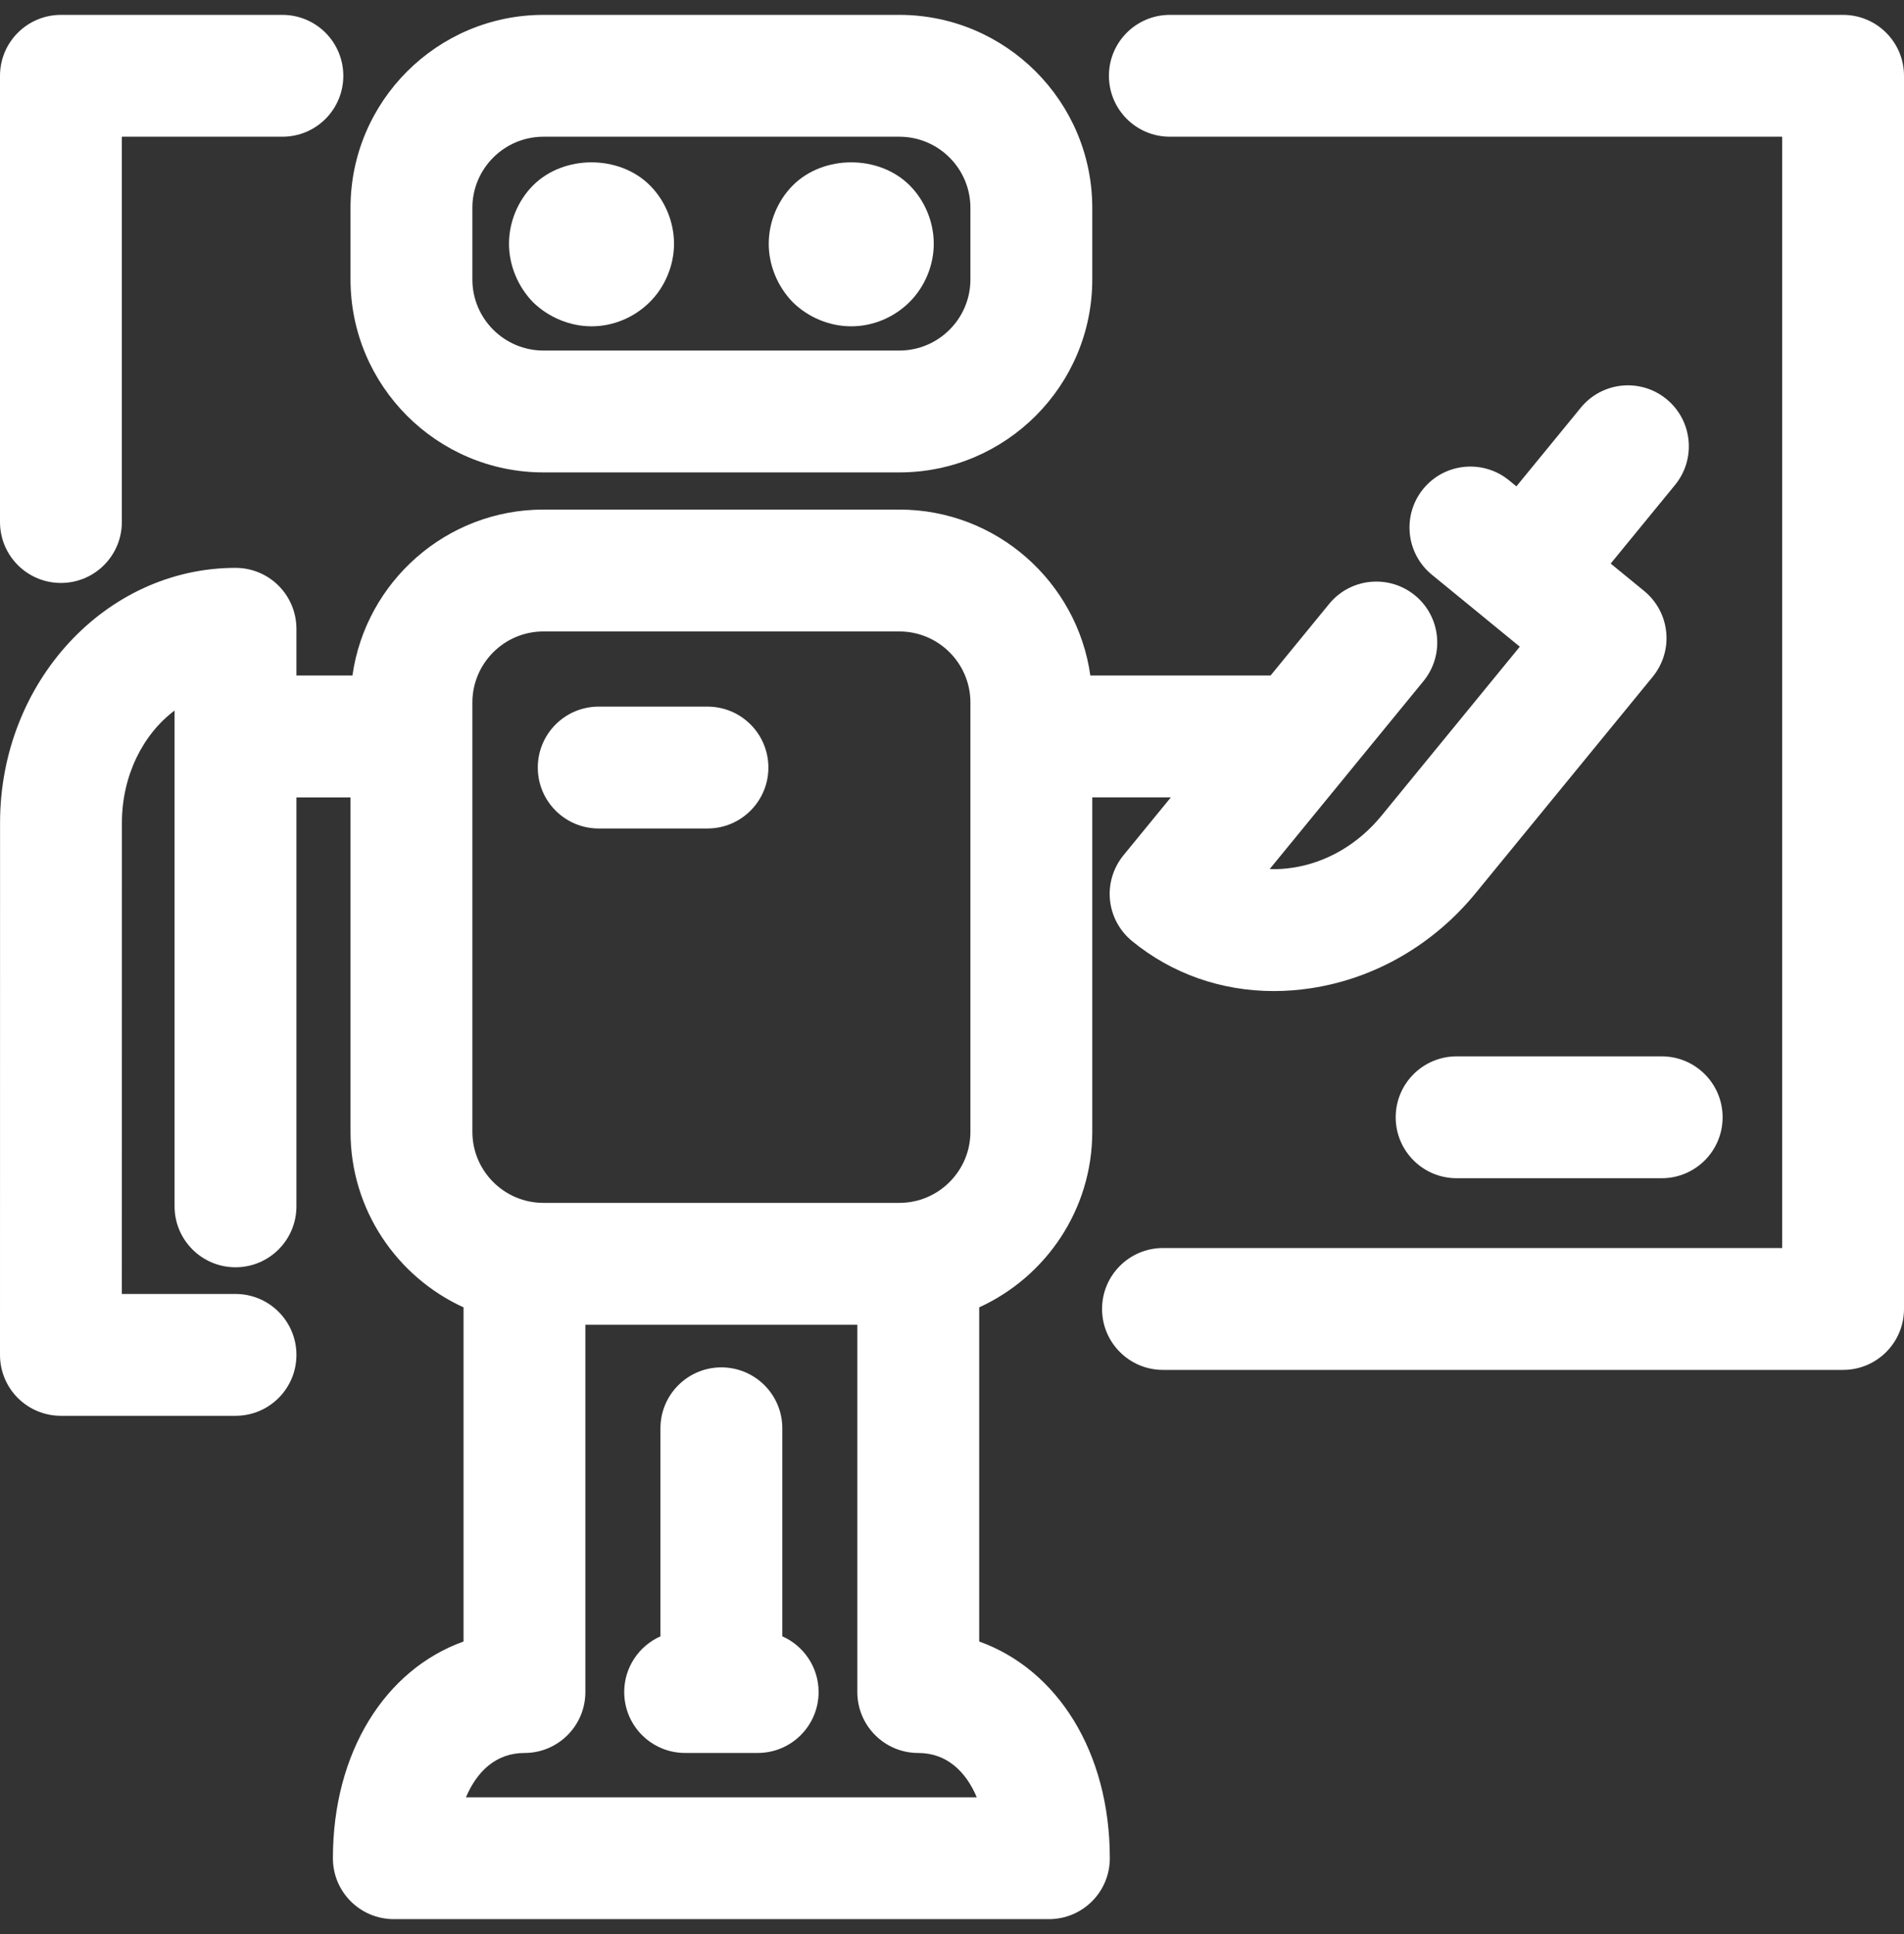
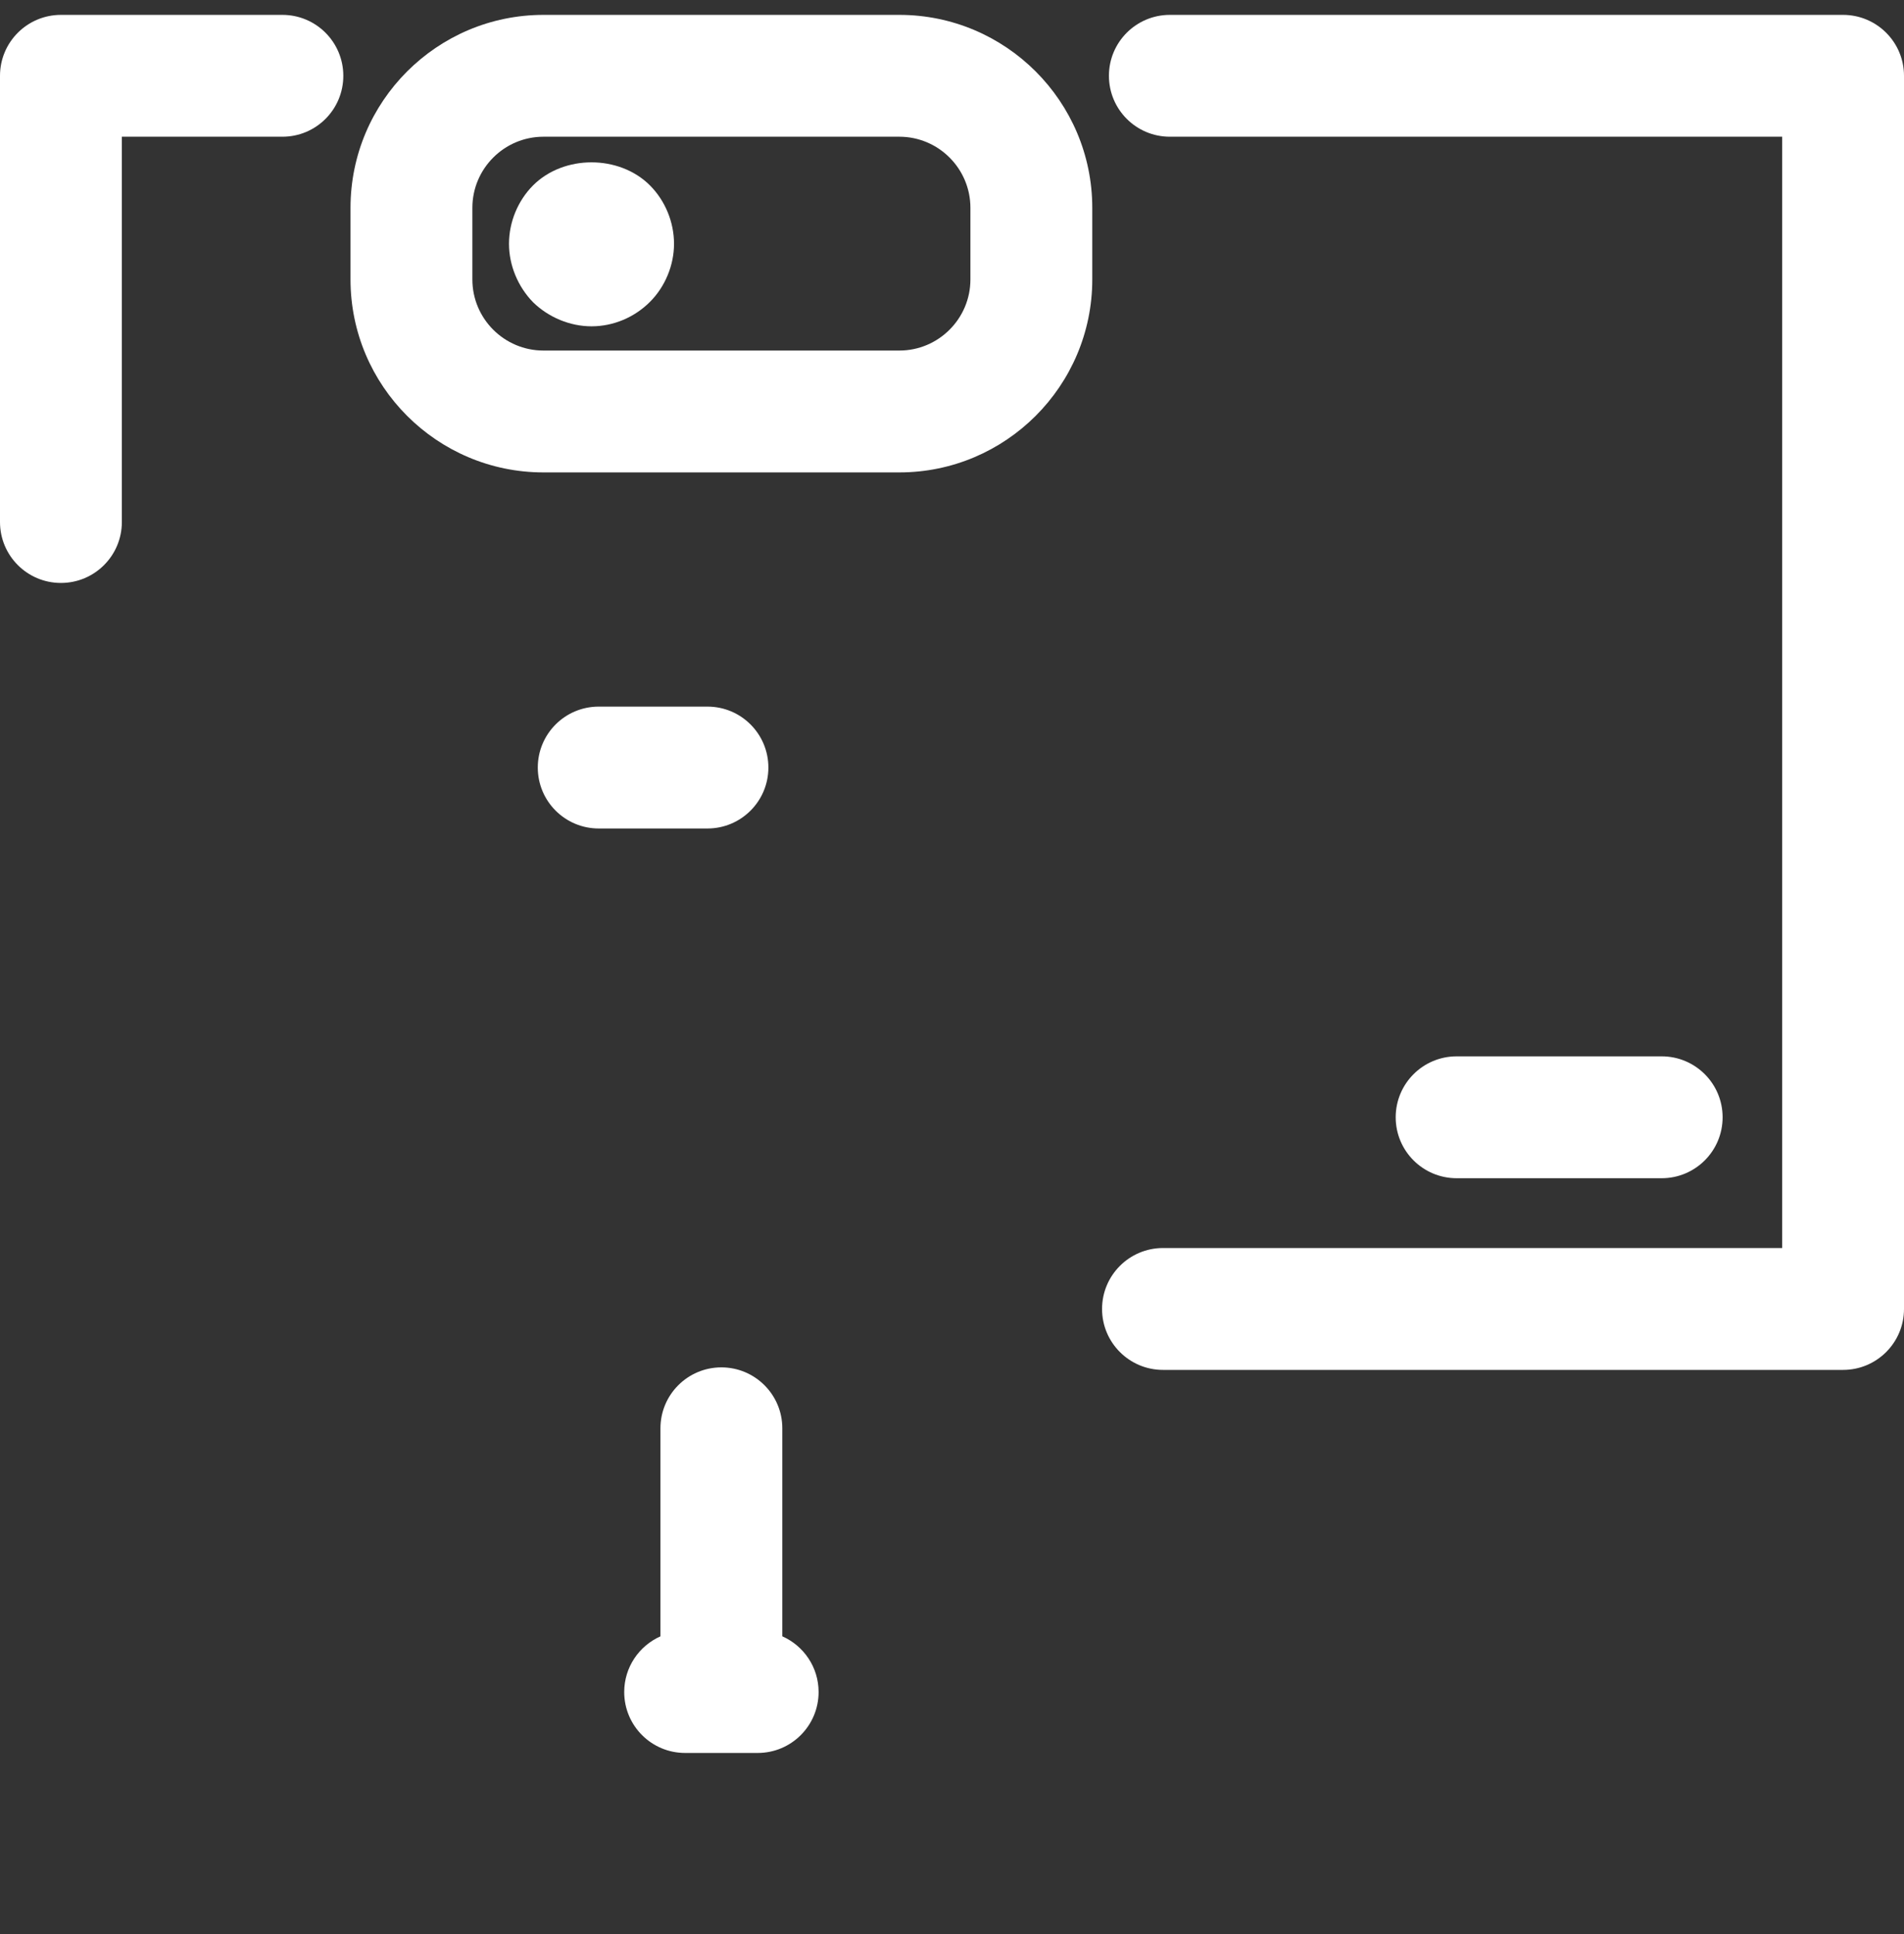
<svg xmlns="http://www.w3.org/2000/svg" width="64" height="65" viewBox="0 0 64 65" fill="none">
  <rect x="0" y="0" width="64" height="65" fill="#333333" stroke="none" />
  <g clip-path="url(#clip0_105_14661)">
    <path d="M18.267 15.877H30.23C33.805 15.877 36.715 12.968 36.715 9.393V6.986C36.715 3.409 33.805 0.5 30.23 0.5H18.267C14.692 0.5 11.782 3.409 11.782 6.985V9.392C11.782 12.968 14.691 15.877 18.267 15.877ZM15.878 6.985C15.878 5.668 16.95 4.595 18.267 4.595H30.23C31.547 4.595 32.619 5.667 32.619 6.985V9.392C32.619 10.709 31.547 11.781 30.23 11.781H18.267C16.95 11.781 15.878 10.71 15.878 9.392V6.985Z" fill="white" />
    <path d="M20.125 27.844H23.78C24.911 27.844 25.828 26.927 25.828 25.796C25.828 24.664 24.911 23.748 23.78 23.748H20.125C18.994 23.748 18.077 24.664 18.077 25.796C18.077 26.927 18.993 27.844 20.125 27.844Z" fill="white" />
    <path d="M19.883 10.967C20.615 10.967 21.325 10.668 21.846 10.147C22.357 9.636 22.656 8.915 22.656 8.194C22.656 7.461 22.357 6.741 21.846 6.23C20.814 5.198 18.951 5.198 17.919 6.23C17.409 6.741 17.109 7.462 17.109 8.194C17.109 8.916 17.409 9.636 17.919 10.159C18.441 10.668 19.162 10.967 19.883 10.967Z" fill="white" />
-     <path d="M28.613 10.967C29.345 10.967 30.055 10.668 30.577 10.147C31.087 9.636 31.387 8.915 31.387 8.194C31.387 7.461 31.087 6.741 30.577 6.23C29.545 5.198 27.681 5.198 26.65 6.23C26.14 6.741 25.84 7.462 25.84 8.194C25.84 8.916 26.139 9.636 26.65 10.159C27.171 10.668 27.881 10.967 28.613 10.967Z" fill="white" />
-     <path d="M32.914 55.168V43.938C35.154 42.915 36.715 40.656 36.715 38.037V26.798H39.357L37.763 28.745C37.42 29.166 37.256 29.706 37.31 30.246C37.365 30.787 37.631 31.282 38.051 31.627C39.398 32.73 41.057 33.308 42.819 33.308C43.234 33.308 43.656 33.276 44.081 33.21C46.224 32.882 48.186 31.746 49.605 30.012L55.554 22.744C55.897 22.323 56.062 21.783 56.007 21.243C55.953 20.703 55.687 20.207 55.266 19.862L54.141 18.941L56.306 16.296C57.02 15.421 56.892 14.131 56.017 13.414C55.141 12.696 53.849 12.827 53.135 13.703L50.971 16.346L50.723 16.143C49.849 15.43 48.557 15.554 47.84 16.431C47.126 17.307 47.253 18.597 48.129 19.314L49.95 20.804C49.954 20.807 49.957 20.811 49.961 20.814C49.966 20.818 49.971 20.821 49.975 20.825L51.086 21.734L46.434 27.418C45.656 28.367 44.601 28.987 43.459 29.161C43.195 29.202 42.933 29.219 42.679 29.207L45.258 26.056C45.26 26.054 45.261 26.052 45.263 26.049L47.849 22.89C48.563 22.015 48.436 20.725 47.56 20.008C46.685 19.295 45.395 19.42 44.678 20.296L42.709 22.702H36.65C36.206 19.555 33.496 17.126 30.229 17.126H18.267C15.001 17.126 12.291 19.555 11.847 22.702H9.964V21.133C9.964 20.589 9.748 20.069 9.364 19.684C8.98 19.3 8.46 19.085 7.916 19.085C3.552 19.086 0.002 22.93 0.002 27.652L0 45.536C0 46.079 0.215 46.6 0.599 46.984C0.984 47.368 1.504 47.583 2.048 47.583H7.916C9.048 47.583 9.964 46.668 9.964 45.536C9.964 44.405 9.048 43.488 7.916 43.488H4.096L4.098 27.652C4.098 26.07 4.806 24.675 5.868 23.88V40.543C5.868 41.674 6.786 42.591 7.916 42.591C9.047 42.591 9.964 41.675 9.964 40.543V26.799H11.782V38.037C11.782 40.656 13.342 42.914 15.581 43.938V55.168C12.947 56.112 11.19 58.888 11.19 62.452C11.19 63.583 12.106 64.499 13.238 64.499H35.258C36.39 64.499 37.306 63.583 37.305 62.452C37.305 58.888 35.548 56.113 32.914 55.168ZM15.878 23.611C15.878 22.295 16.95 21.222 18.267 21.222H30.23C31.547 21.222 32.619 22.294 32.619 23.611V38.037C32.619 39.354 31.547 40.427 30.23 40.427H18.267C16.95 40.427 15.878 39.355 15.878 38.037V23.611ZM15.662 60.406C16.029 59.535 16.672 58.915 17.628 58.915C18.759 58.915 19.676 57.999 19.676 56.867V44.523H28.818V56.867C28.818 57.999 29.735 58.915 30.866 58.915C31.823 58.915 32.466 59.535 32.833 60.406H15.662V60.406Z" fill="white" />
    <path d="M26.296 54.994V48.002C26.296 46.871 25.378 45.955 24.248 45.955C23.117 45.955 22.2 46.871 22.2 48.002V54.995C21.483 55.313 20.982 56.031 20.982 56.866C20.982 57.998 21.898 58.914 23.03 58.914H25.468C26.599 58.914 27.516 57.998 27.516 56.866C27.516 56.029 27.014 55.312 26.296 54.994Z" fill="white" />
    <path d="M61.951 0.5H39.323C38.192 0.5 37.275 1.416 37.275 2.547C37.275 3.679 38.191 4.595 39.323 4.595H59.904V41.944H39.093C37.962 41.944 37.044 42.861 37.044 43.992C37.044 45.124 37.962 46.04 39.093 46.04H61.952C63.083 46.04 64 45.124 64 43.992V2.548C64 1.417 63.083 0.5 61.951 0.5Z" fill="white" />
    <path d="M2.048 19.592C3.179 19.592 4.096 18.676 4.096 17.544V4.595H9.493C10.624 4.595 11.54 3.68 11.54 2.548C11.54 1.417 10.624 0.5 9.493 0.5H2.048C0.917 0.5 0 1.417 0 2.548V17.544C0 18.676 0.917 19.592 2.048 19.592Z" fill="white" />
    <path d="M48.963 35.502C47.831 35.502 46.914 36.419 46.914 37.55C46.914 38.682 47.831 39.598 48.963 39.598H55.855C56.986 39.598 57.903 38.682 57.903 37.55C57.903 36.419 56.987 35.502 55.855 35.502H48.963Z" fill="white" />
  </g>
  <defs>
    <clipPath id="clip0_105_14661">
      <rect width="64" height="64" fill="white" transform="translate(0 0.5)" />
    </clipPath>
  </defs>
</svg>